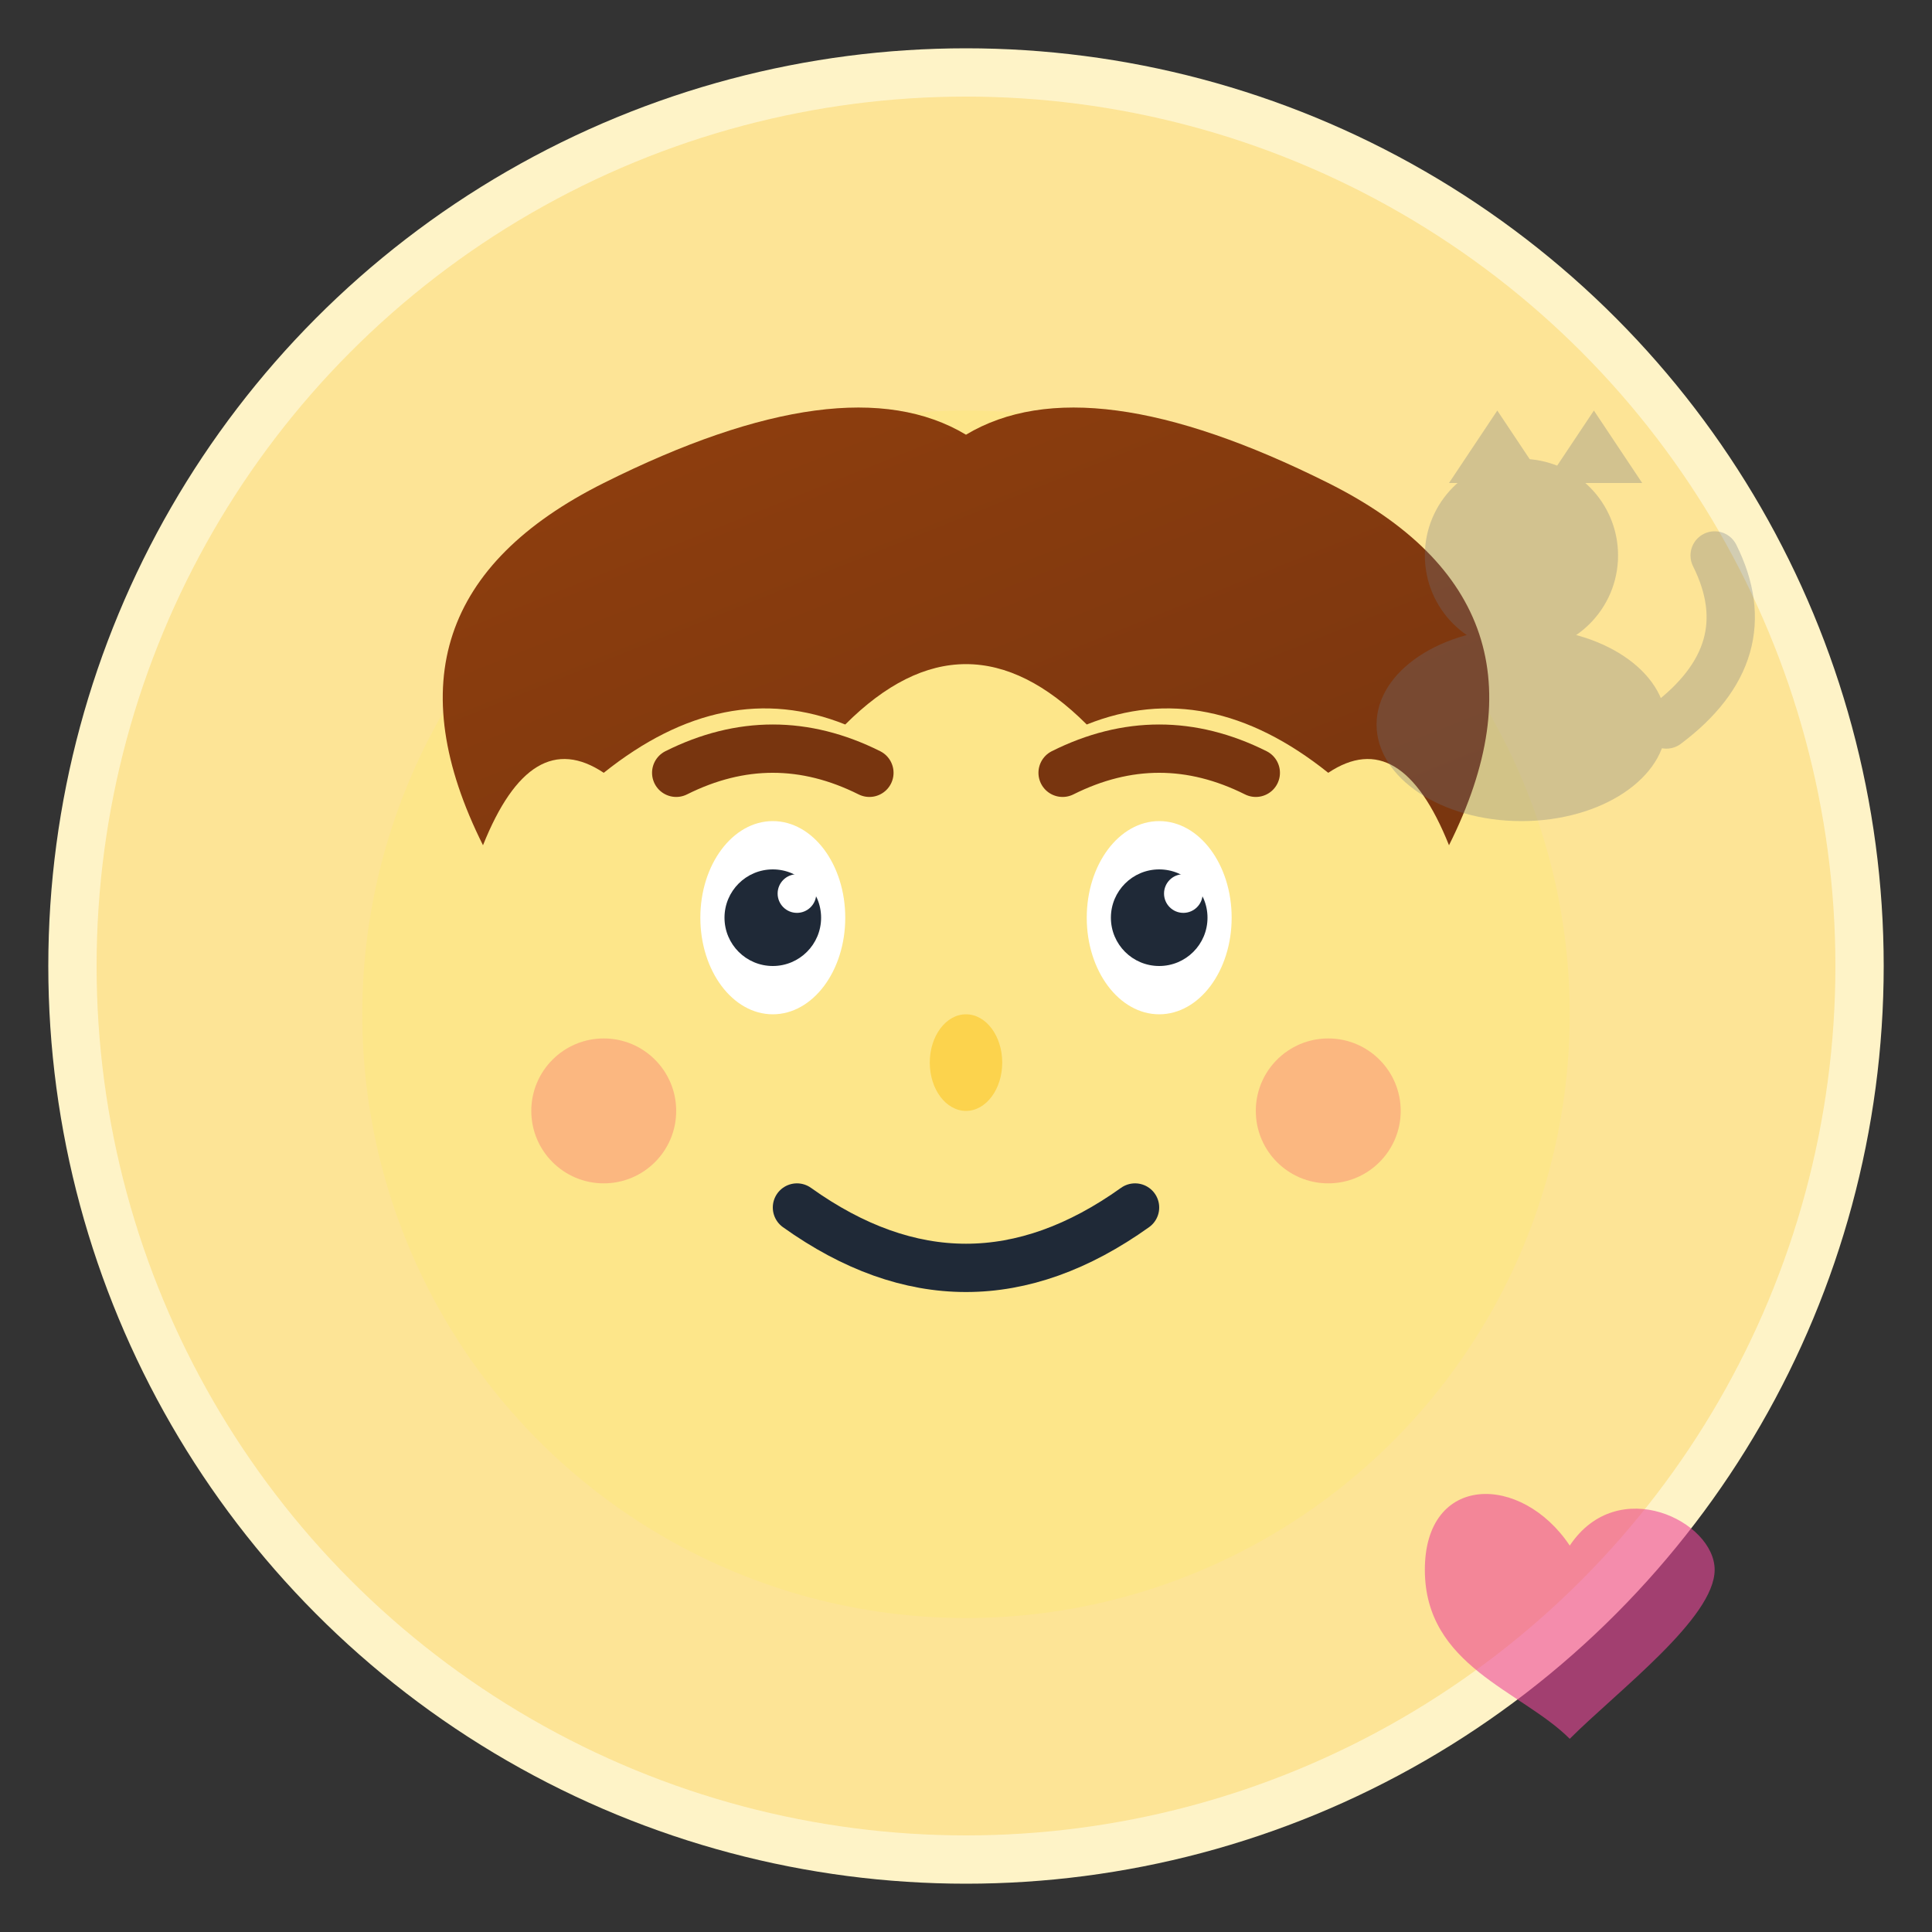
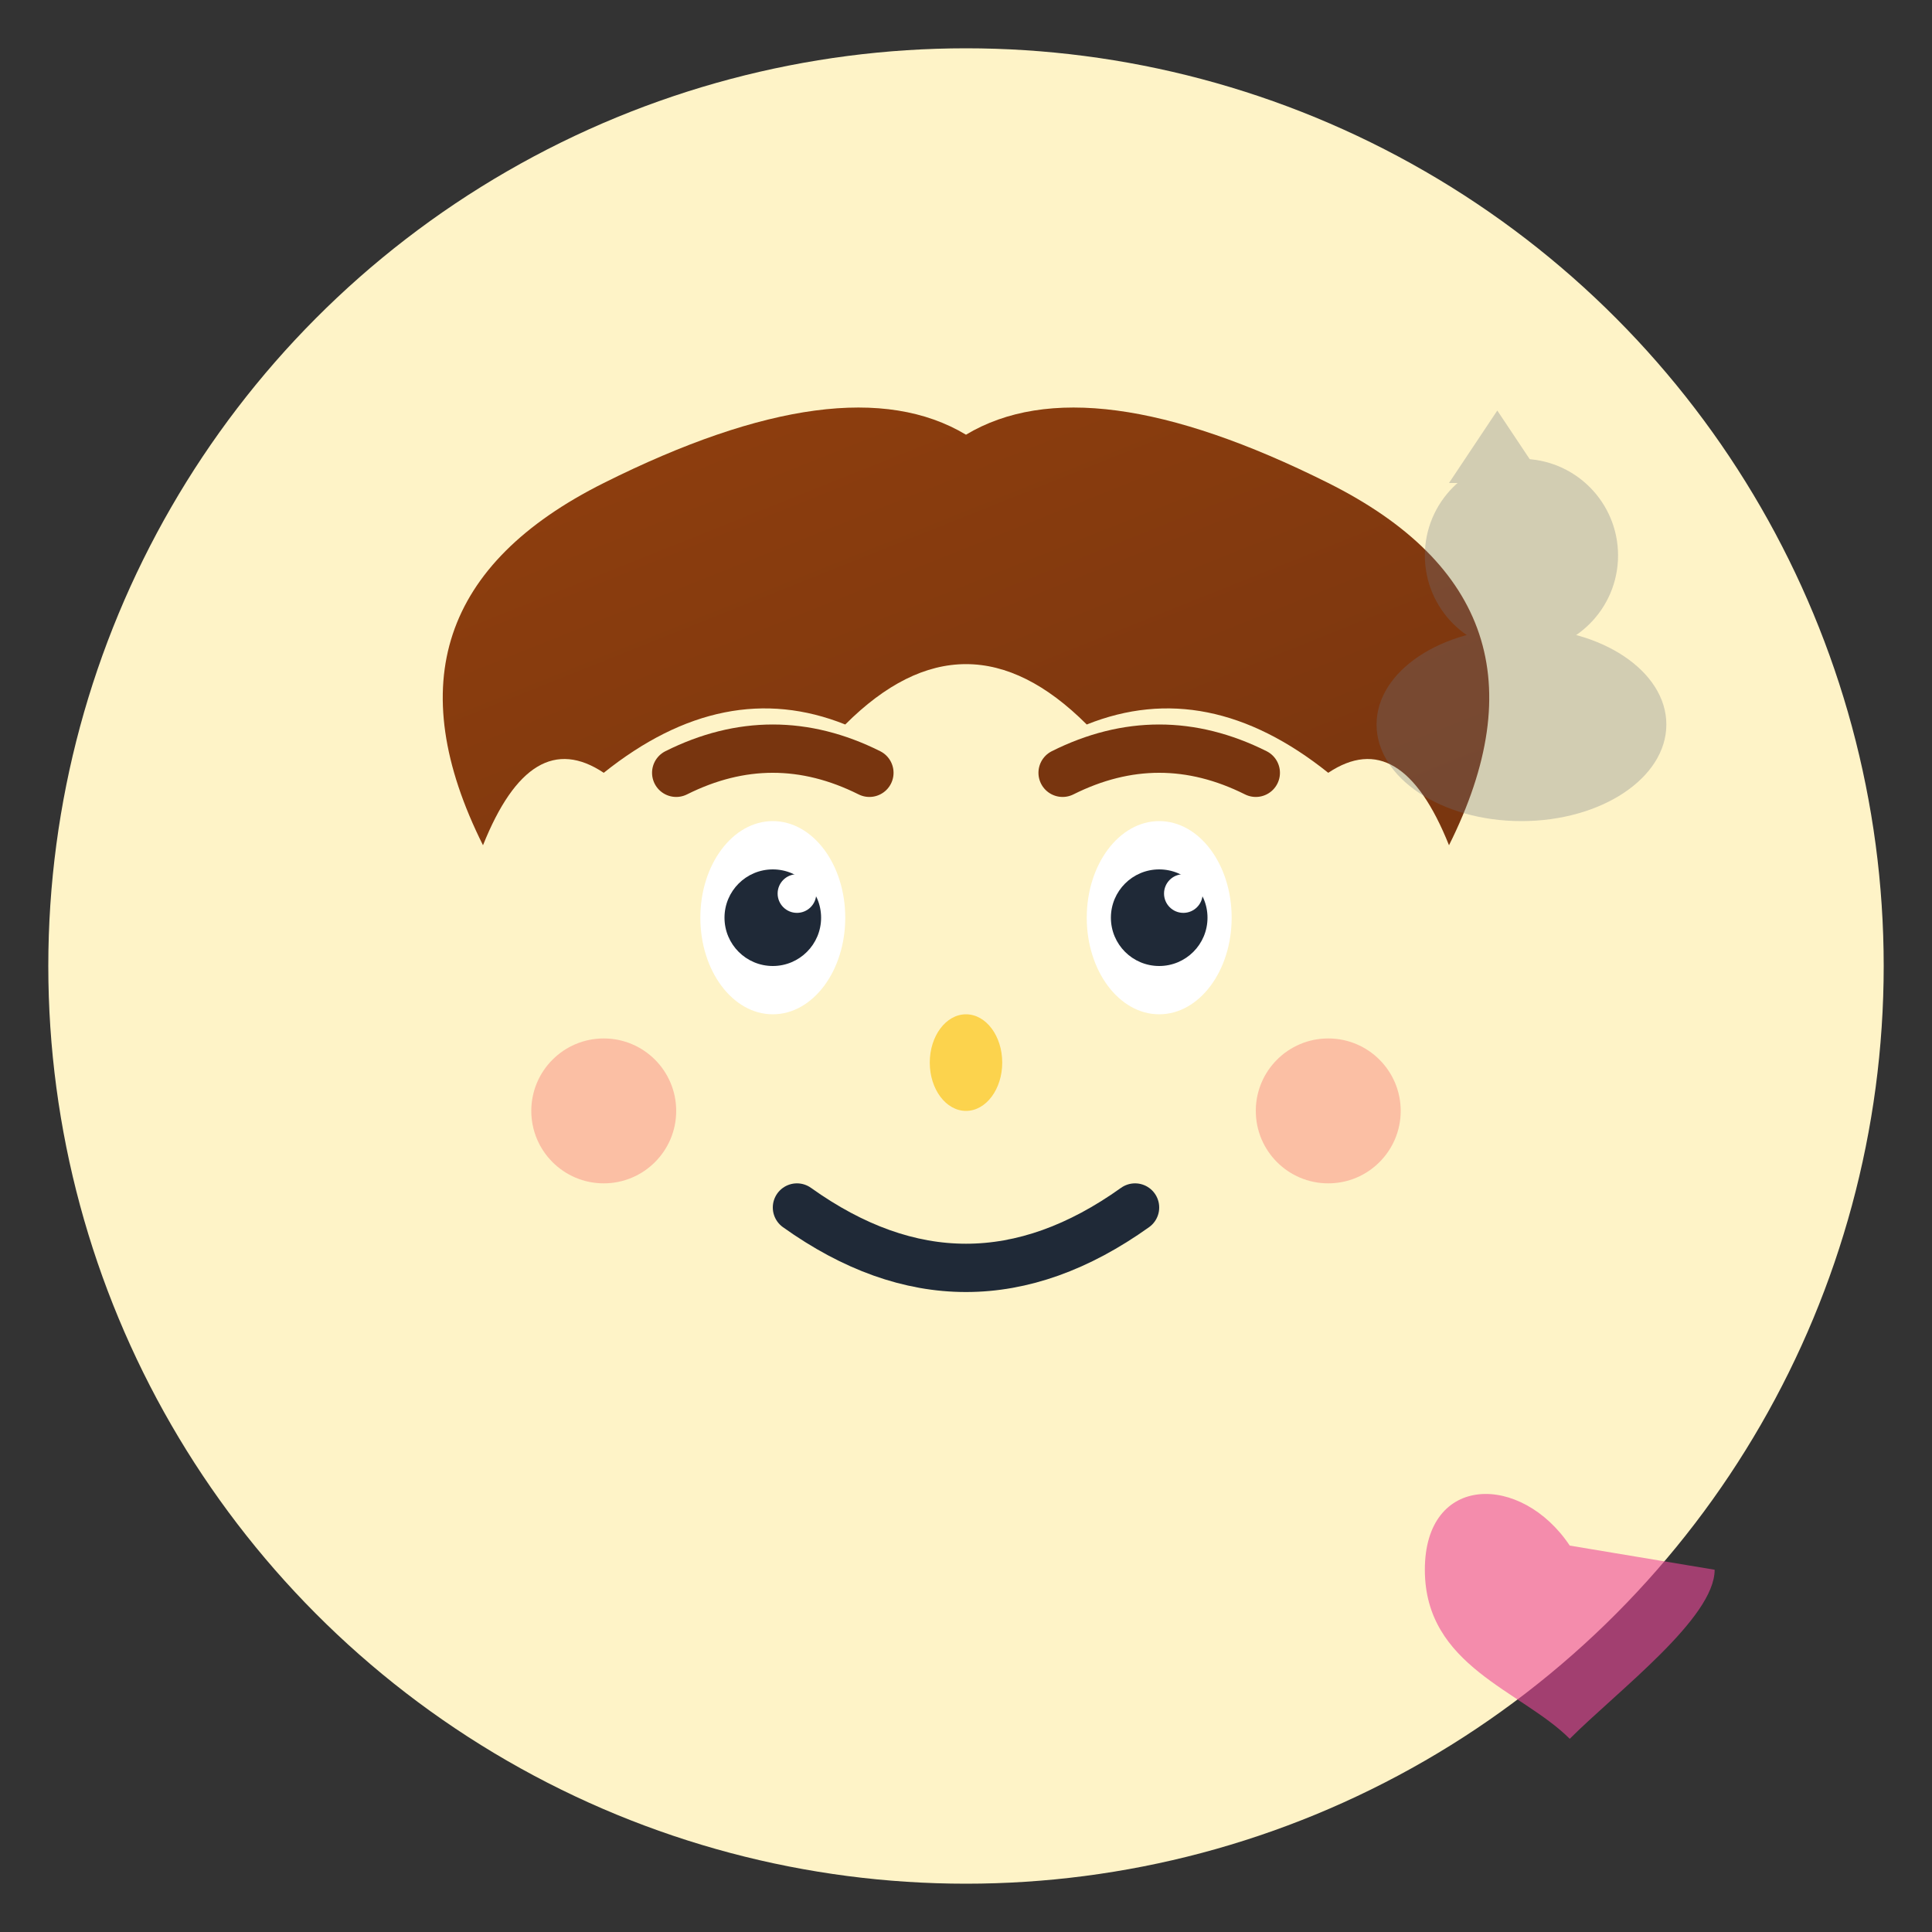
<svg xmlns="http://www.w3.org/2000/svg" width="80" height="80" viewBox="0 0 80 80" fill="none">
  <rect x="0" y="0" width="80" height="80" fill="#333333" stroke="none" />
  <defs>
    <linearGradient id="hair-gradient" x1="0%" y1="0%" x2="100%" y2="100%">
      <stop offset="0%" stop-color="#92400e" />
      <stop offset="100%" stop-color="#78350f" />
    </linearGradient>
  </defs>
  <circle cx="40" cy="40" r="38" fill="#fef3c7" />
-   <circle cx="40" cy="40" r="36" fill="#fbbf24" opacity="0.3" />
-   <circle cx="40" cy="42" r="25" fill="#fde68a" />
  <path d="M20 35 Q15 25 25 20 Q35 15 40 18 Q45 15 55 20 Q65 25 60 35 Q58 30 55 32 Q50 28 45 30 Q40 25 35 30 Q30 28 25 32 Q22 30 20 35" fill="url(#hair-gradient)" />
  <ellipse cx="32" cy="38" rx="3" ry="4" fill="#ffffff" />
  <ellipse cx="48" cy="38" rx="3" ry="4" fill="#ffffff" />
  <circle cx="32" cy="38" r="2" fill="#1f2937" />
  <circle cx="48" cy="38" r="2" fill="#1f2937" />
  <circle cx="33" cy="37" r="0.8" fill="#ffffff" />
  <circle cx="49" cy="37" r="0.8" fill="#ffffff" />
  <path d="M28 32 Q32 30 36 32" stroke="#78350f" stroke-width="2" fill="none" stroke-linecap="round" />
  <path d="M44 32 Q48 30 52 32" stroke="#78350f" stroke-width="2" fill="none" stroke-linecap="round" />
  <ellipse cx="40" cy="44" rx="1.5" ry="2" fill="#fcd34d" />
  <path d="M33 50 Q40 55 47 50" stroke="#1f2937" stroke-width="2" fill="none" stroke-linecap="round" />
  <circle cx="25" cy="46" r="3" fill="#f87171" opacity="0.4" />
  <circle cx="55" cy="46" r="3" fill="#f87171" opacity="0.4" />
  <g transform="translate(55, 15)" opacity="0.3">
    <ellipse cx="8" cy="15" rx="6" ry="4" fill="#6b7280" />
    <circle cx="8" cy="8" r="4" fill="#6b7280" />
    <polygon points="5,5 7,2 9,5" fill="#6b7280" />
-     <polygon points="9,5 11,2 13,5" fill="#6b7280" />
-     <path d="M14 15 Q18 12 16 8" stroke="#6b7280" stroke-width="2" fill="none" stroke-linecap="round" />
  </g>
  <g transform="translate(65, 60)" fill="#ec4899" opacity="0.6">
-     <path d="M0 4c-2-3-6-3-6 1s4 5 6 7c2-2 6-5 6-7s-4-4-6-1z" />
+     <path d="M0 4c-2-3-6-3-6 1s4 5 6 7c2-2 6-5 6-7z" />
  </g>
</svg>